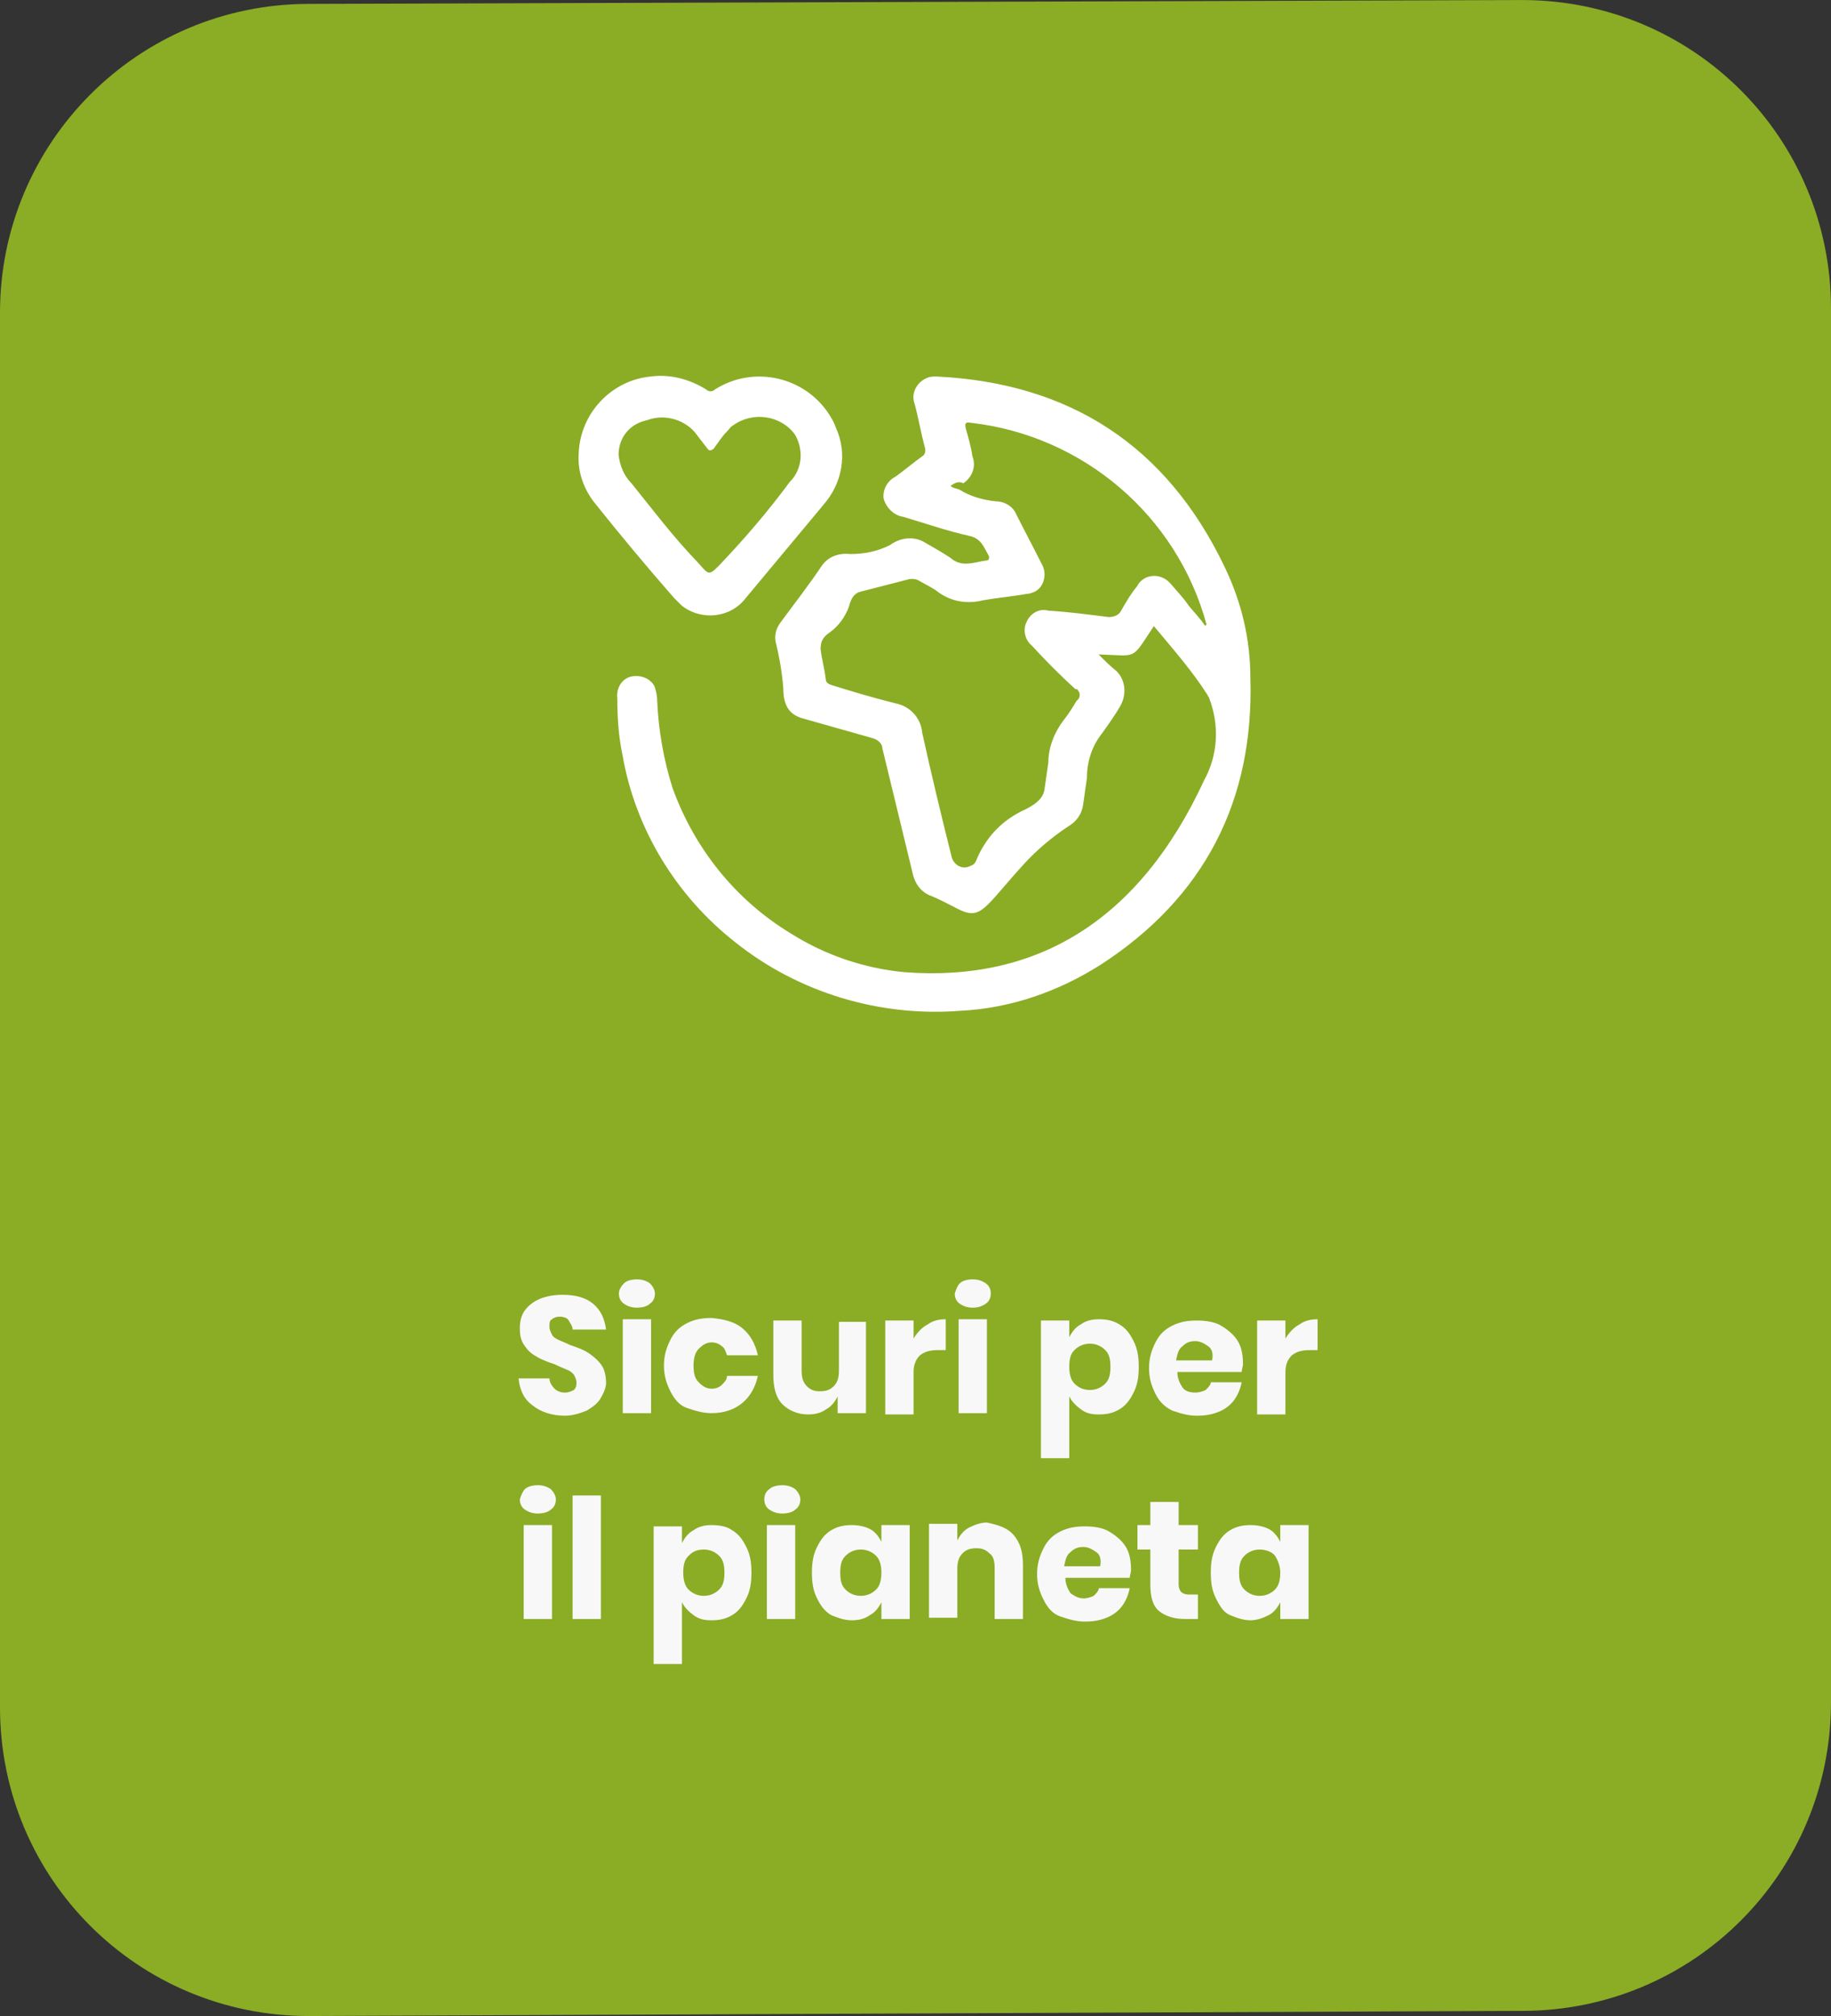
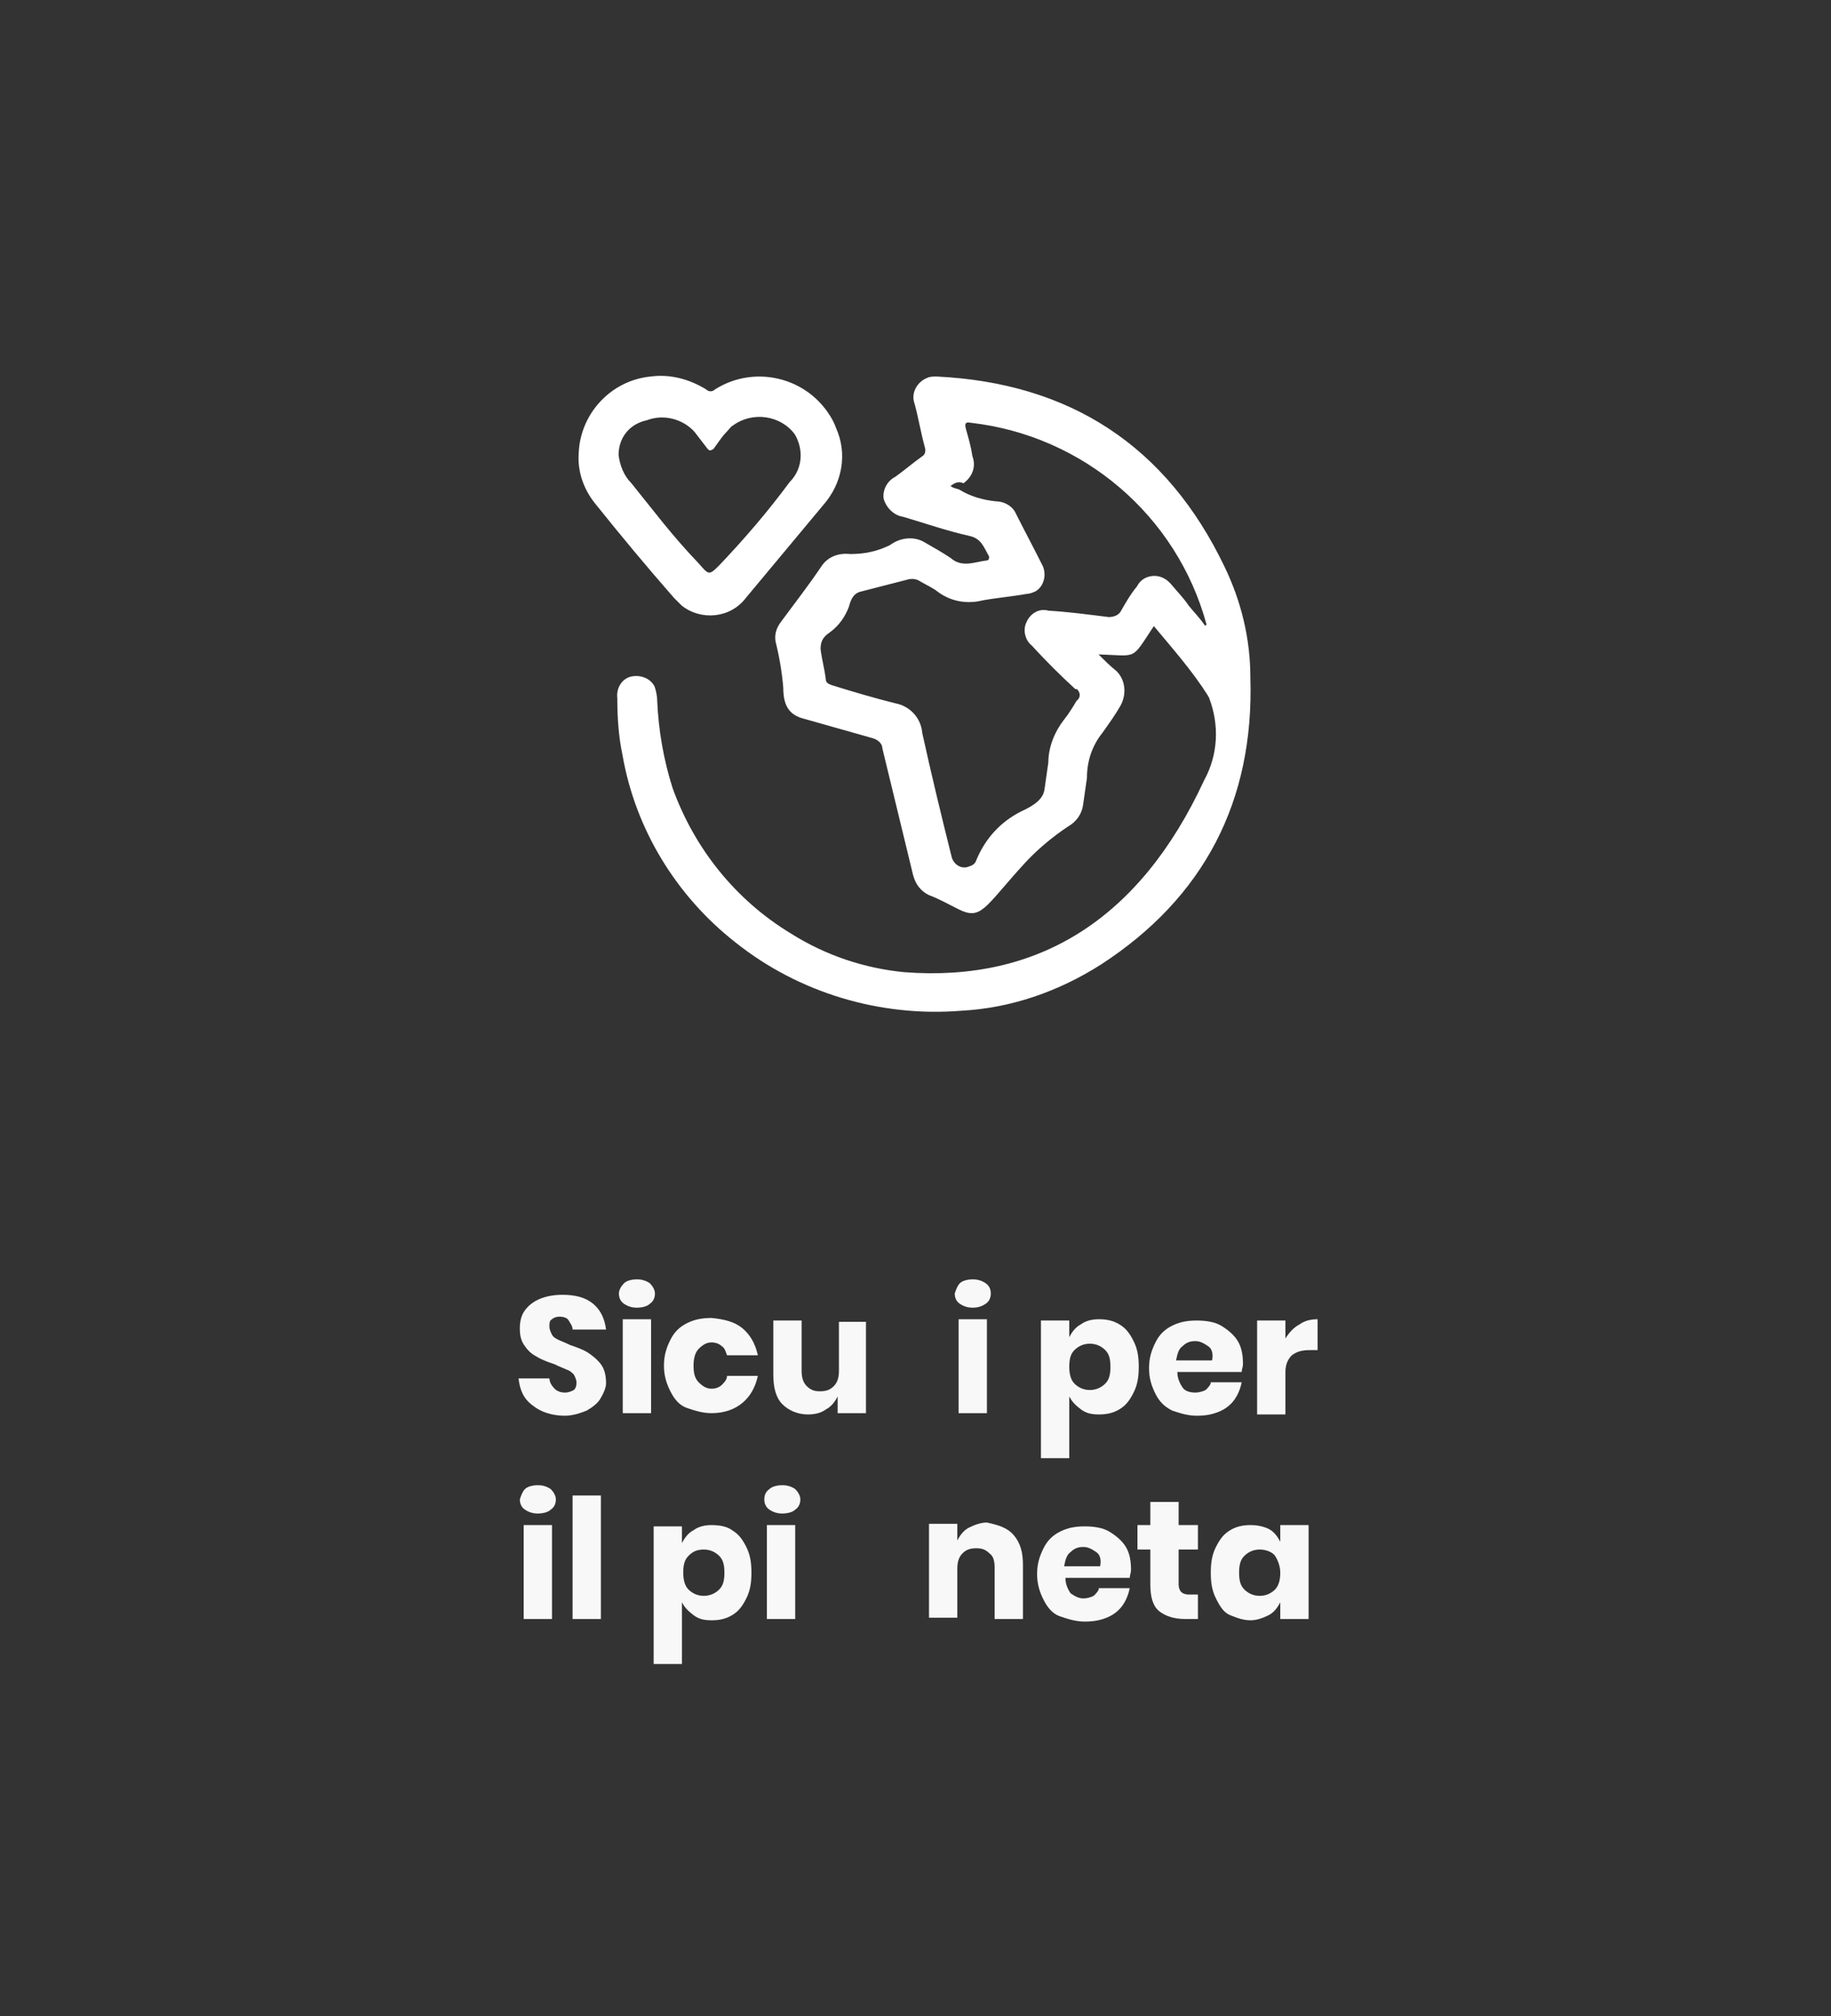
<svg xmlns="http://www.w3.org/2000/svg" version="1.1" id="Livello_1" x="0px" y="0px" viewBox="0 0 142.3 156.7" style="enable-background:new 0 0 142.3 156.7;" xml:space="preserve">
  <rect x="0" y="0" width="142.3" height="156.7" fill="#333333" stroke="none" />
  <style type="text/css">
	.st0{fill:#8AAD25;}
	.st1{enable-background:new    ;}
	.st2{fill:#F8F8F8;}
	.st3{fill:#FFFFFF;}
</style>
  <g id="Raggruppa_1142" transform="translate(-172.5 -4576.857)">
    <g transform="matrix(1, 0, 0, 1, 172.5, 4576.86)">
-       <path id="Tracciato_708-2" class="st0" d="M24,0.3L118.3,0c13.3,0,24,10.7,24,24l0,0v108.3c0,13.3-10.7,24-24,24L24,156.7    c-13.3,0-24-10.7-24-24V24.3C0,11.1,10.7,0.3,24,0.3z" />
-     </g>
+       </g>
    <g class="st1">
      <path class="st2" d="M219.2,4685.5c-0.2,0.4-0.6,0.7-1.1,1c-0.5,0.2-1.1,0.4-1.7,0.4c-1,0-1.9-0.3-2.5-0.8c-0.7-0.5-1-1.2-1.1-2.1    h2.4c0,0.3,0.2,0.6,0.4,0.8s0.5,0.3,0.8,0.3c0.3,0,0.5-0.1,0.7-0.2c0.2-0.2,0.2-0.4,0.2-0.6c0-0.2-0.1-0.4-0.2-0.6    c-0.2-0.2-0.3-0.3-0.6-0.4c-0.2-0.1-0.5-0.2-0.9-0.4c-0.6-0.2-1.1-0.4-1.4-0.6c-0.4-0.2-0.7-0.5-0.9-0.8c-0.3-0.4-0.4-0.8-0.4-1.4    c0-0.5,0.1-1,0.4-1.4c0.3-0.4,0.7-0.7,1.2-0.9c0.5-0.2,1.1-0.3,1.7-0.3c1,0,1.8,0.2,2.4,0.7c0.6,0.5,0.9,1.2,1,2H217    c0-0.3-0.2-0.5-0.3-0.7s-0.4-0.3-0.7-0.3c-0.3,0-0.5,0.1-0.6,0.2c-0.2,0.1-0.2,0.3-0.2,0.6c0,0.2,0.1,0.4,0.2,0.6    c0.1,0.2,0.3,0.3,0.5,0.4s0.5,0.2,0.9,0.4c0.6,0.2,1.1,0.4,1.4,0.6s0.7,0.5,1,0.9s0.4,0.9,0.4,1.5    C219.6,4684.6,219.5,4685,219.2,4685.5z" />
      <path class="st2" d="M221,4676.6c0.2-0.2,0.6-0.3,1-0.3c0.4,0,0.7,0.1,1,0.3c0.2,0.2,0.4,0.5,0.4,0.8c0,0.3-0.1,0.6-0.4,0.8    c-0.2,0.2-0.6,0.3-1,0.3c-0.4,0-0.7-0.1-1-0.3s-0.4-0.5-0.4-0.8C220.6,4677.1,220.8,4676.8,221,4676.6z M223.1,4679.4v7.3h-2.2    v-7.3H223.1z" />
      <path class="st2" d="M230.2,4680.1c0.6,0.5,1,1.2,1.2,2.1h-2.4c-0.1-0.3-0.2-0.6-0.4-0.7c-0.2-0.2-0.5-0.3-0.8-0.3    c-0.4,0-0.7,0.2-1,0.5c-0.3,0.3-0.4,0.8-0.4,1.3c0,0.6,0.1,1,0.4,1.3c0.3,0.3,0.6,0.5,1,0.5c0.3,0,0.6-0.1,0.8-0.3    c0.2-0.2,0.4-0.4,0.4-0.7h2.4c-0.2,0.9-0.6,1.6-1.2,2.1c-0.6,0.5-1.4,0.8-2.4,0.8c-0.7,0-1.3-0.2-1.9-0.4s-1-0.7-1.3-1.3    s-0.5-1.2-0.5-2c0-0.8,0.2-1.4,0.5-2s0.7-1,1.3-1.3s1.2-0.4,1.9-0.4C228.8,4679.4,229.6,4679.6,230.2,4680.1z" />
      <path class="st2" d="M239.8,4679.4v7.3h-2.2v-1.3c-0.2,0.4-0.5,0.8-0.9,1c-0.4,0.3-0.9,0.4-1.4,0.4c-0.8,0-1.5-0.3-2-0.8    s-0.7-1.3-0.7-2.3v-4.2h2.2v3.9c0,0.5,0.1,0.9,0.4,1.2c0.3,0.3,0.6,0.4,1,0.4c0.5,0,0.8-0.1,1.1-0.4c0.3-0.3,0.4-0.7,0.4-1.2v-3.8    H239.8z" />
-       <path class="st2" d="M244.6,4679.8c0.4-0.3,0.9-0.4,1.4-0.4v2.4h-0.6c-0.6,0-1,0.1-1.4,0.4c-0.3,0.3-0.5,0.7-0.5,1.3v3.3h-2.2    v-7.3h2.2v1.4C243.8,4680.4,244.2,4680,244.6,4679.8z" />
      <path class="st2" d="M247.1,4676.6c0.2-0.2,0.6-0.3,1-0.3c0.4,0,0.7,0.1,1,0.3s0.4,0.5,0.4,0.8c0,0.3-0.1,0.6-0.4,0.8    s-0.6,0.3-1,0.3c-0.4,0-0.7-0.1-1-0.3s-0.4-0.5-0.4-0.8C246.8,4677.1,246.9,4676.8,247.1,4676.6z M249.2,4679.4v7.3H247v-7.3    H249.2z" />
      <path class="st2" d="M259.5,4679.8c0.5,0.3,0.8,0.7,1.1,1.3c0.3,0.6,0.4,1.2,0.4,2c0,0.8-0.1,1.4-0.4,2c-0.3,0.6-0.6,1-1.1,1.3    s-1,0.4-1.6,0.4c-0.6,0-1-0.1-1.4-0.4s-0.7-0.6-0.9-1v4.8h-2.2v-10.7h2.2v1.3c0.2-0.4,0.5-0.8,0.9-1c0.4-0.3,0.9-0.4,1.4-0.4    C258.5,4679.4,259,4679.5,259.5,4679.8z M256,4681.8c-0.3,0.3-0.4,0.7-0.4,1.3c0,0.5,0.1,1,0.4,1.3s0.7,0.5,1.2,0.5    c0.5,0,0.9-0.2,1.2-0.5s0.4-0.7,0.4-1.3s-0.1-1-0.4-1.3c-0.3-0.3-0.7-0.5-1.2-0.5C256.7,4681.3,256.3,4681.5,256,4681.8z" />
      <path class="st2" d="M269,4683.5h-5c0,0.5,0.2,0.9,0.4,1.2s0.6,0.4,1,0.4c0.3,0,0.6-0.1,0.8-0.2c0.2-0.2,0.4-0.4,0.4-0.6h2.4    c-0.1,0.5-0.3,1-0.6,1.4c-0.3,0.4-0.7,0.7-1.2,0.9c-0.5,0.2-1,0.3-1.7,0.3c-0.7,0-1.3-0.2-1.9-0.4c-0.6-0.3-1-0.7-1.3-1.3    c-0.3-0.6-0.5-1.2-0.5-2c0-0.8,0.2-1.4,0.5-2s0.7-1,1.3-1.3s1.2-0.4,1.9-0.4c0.7,0,1.4,0.1,1.9,0.4s1,0.7,1.3,1.2    c0.3,0.5,0.4,1.1,0.4,1.8C269.1,4683.1,269,4683.3,269,4683.5z M266.4,4681.5c-0.3-0.2-0.6-0.4-1-0.4c-0.4,0-0.7,0.1-1,0.4    c-0.3,0.2-0.4,0.6-0.5,1.1h2.8C266.8,4682.1,266.7,4681.7,266.4,4681.5z" />
      <path class="st2" d="M273.5,4679.8c0.4-0.3,0.9-0.4,1.4-0.4v2.4h-0.6c-0.6,0-1,0.1-1.4,0.4c-0.3,0.3-0.5,0.7-0.5,1.3v3.3h-2.2    v-7.3h2.2v1.4C272.7,4680.4,273.1,4680,273.5,4679.8z" />
    </g>
    <g class="st1">
      <path class="st2" d="M213.3,4692.6c0.2-0.2,0.6-0.3,1-0.3c0.4,0,0.7,0.1,1,0.3c0.2,0.2,0.4,0.5,0.4,0.8c0,0.3-0.1,0.6-0.4,0.8    c-0.2,0.2-0.6,0.3-1,0.3c-0.4,0-0.7-0.1-1-0.3s-0.4-0.5-0.4-0.8C213,4693.1,213.1,4692.8,213.3,4692.6z M215.4,4695.4v7.3h-2.2    v-7.3H215.4z" />
      <path class="st2" d="M219.2,4693.1v9.6h-2.2v-9.6H219.2z" />
      <path class="st2" d="M229.4,4695.8c0.5,0.3,0.8,0.7,1.1,1.3s0.4,1.2,0.4,2c0,0.8-0.1,1.4-0.4,2s-0.6,1-1.1,1.3    c-0.5,0.3-1,0.4-1.6,0.4c-0.6,0-1-0.1-1.4-0.4c-0.4-0.3-0.7-0.6-0.9-1v4.8h-2.2v-10.7h2.2v1.3c0.2-0.4,0.5-0.8,0.9-1    c0.4-0.3,0.9-0.4,1.4-0.4C228.4,4695.4,229,4695.5,229.4,4695.8z M226,4697.8c-0.3,0.3-0.4,0.7-0.4,1.3c0,0.5,0.1,1,0.4,1.3    c0.3,0.3,0.7,0.5,1.2,0.5c0.5,0,0.9-0.2,1.2-0.5c0.3-0.3,0.4-0.7,0.4-1.3s-0.1-1-0.4-1.3c-0.3-0.3-0.7-0.5-1.2-0.5    C226.6,4697.3,226.3,4697.5,226,4697.8z" />
      <path class="st2" d="M232.3,4692.6c0.2-0.2,0.6-0.3,1-0.3c0.4,0,0.7,0.1,1,0.3c0.2,0.2,0.4,0.5,0.4,0.8c0,0.3-0.1,0.6-0.4,0.8    c-0.2,0.2-0.6,0.3-1,0.3c-0.4,0-0.7-0.1-1-0.3s-0.4-0.5-0.4-0.8C231.9,4693.1,232,4692.8,232.3,4692.6z M234.3,4695.4v7.3h-2.2    v-7.3H234.3z" />
-       <path class="st2" d="M240.1,4695.7c0.4,0.2,0.7,0.6,0.9,1v-1.3h2.2v7.3h-2.2v-1.3c-0.2,0.4-0.5,0.8-0.9,1    c-0.4,0.3-0.9,0.4-1.4,0.4c-0.6,0-1.1-0.2-1.6-0.4c-0.5-0.3-0.8-0.7-1.1-1.3s-0.4-1.2-0.4-2c0-0.8,0.1-1.4,0.4-2s0.6-1,1.1-1.3    c0.5-0.3,1-0.4,1.6-0.4C239.2,4695.4,239.7,4695.5,240.1,4695.7z M238.2,4697.8c-0.3,0.3-0.4,0.7-0.4,1.3s0.1,1,0.4,1.3    s0.7,0.5,1.2,0.5c0.5,0,0.9-0.2,1.2-0.5c0.3-0.3,0.4-0.8,0.4-1.3c0-0.5-0.1-1-0.4-1.3c-0.3-0.3-0.7-0.5-1.2-0.5    C238.9,4697.3,238.5,4697.5,238.2,4697.8z" />
      <path class="st2" d="M251.3,4696.2c0.5,0.6,0.7,1.3,0.7,2.3v4.2h-2.2v-4c0-0.5-0.1-0.9-0.4-1.1c-0.3-0.3-0.6-0.4-1-0.4    c-0.5,0-0.8,0.1-1.1,0.4c-0.3,0.3-0.4,0.7-0.4,1.2v3.8h-2.2v-7.3h2.2v1.3c0.2-0.4,0.5-0.8,0.9-1c0.4-0.2,0.9-0.4,1.4-0.4    C250.1,4695.4,250.8,4695.6,251.3,4696.2z" />
      <path class="st2" d="M260.3,4699.5h-5c0,0.5,0.2,0.9,0.4,1.2c0.3,0.2,0.6,0.4,1,0.4c0.3,0,0.6-0.1,0.8-0.2    c0.2-0.2,0.4-0.4,0.4-0.6h2.4c-0.1,0.5-0.3,1-0.6,1.4c-0.3,0.4-0.7,0.7-1.2,0.9c-0.5,0.2-1,0.3-1.7,0.3c-0.7,0-1.3-0.2-1.9-0.4    s-1-0.7-1.3-1.3c-0.3-0.6-0.5-1.2-0.5-2c0-0.8,0.2-1.4,0.5-2s0.7-1,1.3-1.3s1.2-0.4,1.9-0.4c0.7,0,1.4,0.1,1.9,0.4    c0.5,0.3,1,0.7,1.3,1.2c0.3,0.5,0.4,1.1,0.4,1.8C260.4,4699.1,260.3,4699.3,260.3,4699.5z M257.7,4697.5c-0.3-0.2-0.6-0.4-1-0.4    c-0.4,0-0.7,0.1-1,0.4c-0.3,0.2-0.4,0.6-0.5,1.1h2.8C258.1,4698.1,258,4697.7,257.7,4697.5z" />
      <path class="st2" d="M265.6,4700.8v1.9h-1c-0.8,0-1.5-0.2-2-0.6c-0.5-0.4-0.7-1.1-0.7-2.1v-2.7h-1v-1.9h1v-1.8h2.2v1.8h1.5v1.9    h-1.5v2.7c0,0.3,0.1,0.5,0.2,0.6c0.1,0.1,0.3,0.2,0.6,0.2H265.6z" />
      <path class="st2" d="M271.1,4695.7c0.4,0.2,0.7,0.6,0.9,1v-1.3h2.2v7.3h-2.2v-1.3c-0.2,0.4-0.5,0.8-0.9,1s-0.9,0.4-1.4,0.4    c-0.6,0-1.1-0.2-1.6-0.4s-0.8-0.7-1.1-1.3s-0.4-1.2-0.4-2c0-0.8,0.1-1.4,0.4-2s0.6-1,1.1-1.3s1-0.4,1.6-0.4    C270.2,4695.4,270.7,4695.5,271.1,4695.7z M269.2,4697.8c-0.3,0.3-0.4,0.7-0.4,1.3s0.1,1,0.4,1.3s0.7,0.5,1.2,0.5    c0.5,0,0.9-0.2,1.2-0.5s0.4-0.8,0.4-1.3c0-0.5-0.2-1-0.4-1.3s-0.7-0.5-1.2-0.5C269.9,4697.3,269.5,4697.5,269.2,4697.8z" />
    </g>
  </g>
  <g id="Raggruppa_829" transform="translate(223.974 4611.565)">
    <path id="Tracciato_884" class="st3" d="M-134.3-4562.9c-1.8,2.7-1.2,2.3-4.3,2.2c0.5,0.5,0.9,0.9,1.4,1.3c0.7,0.7,0.8,1.8,0.3,2.7   c-0.4,0.7-0.9,1.4-1.4,2.1c-0.8,1-1.2,2.2-1.2,3.5c-0.1,0.7-0.2,1.4-0.3,2.1c-0.1,0.7-0.5,1.3-1.2,1.7c-1.2,0.8-2.4,1.8-3.4,2.9   c-3.1,3.4-3.3,4.4-5.1,3.5c-0.8-0.4-1.5-0.8-2.3-1.1c-0.6-0.3-1-0.8-1.2-1.5c-0.8-3.3-1.6-6.6-2.4-9.9c0-0.4-0.4-0.7-0.8-0.8   c-1.8-0.5-3.5-1-5.3-1.5c-1.2-0.3-1.6-1.1-1.6-2.4c-0.1-1.2-0.3-2.4-0.6-3.6c-0.1-0.6,0.1-1.1,0.4-1.5c1.1-1.5,2.2-2.9,3.2-4.4   c0.5-0.7,1.3-1,2.2-0.9c1.1,0,2.1-0.2,3.1-0.7c0.8-0.6,1.9-0.7,2.7-0.2c0.7,0.4,1.4,0.8,2,1.2c0.9,0.8,1.9,0.3,2.8,0.2   c0.2,0,0.2-0.2,0.2-0.3c-0.4-0.7-0.6-1.4-1.5-1.6c-1.8-0.4-3.5-1-5.2-1.5c-0.7-0.1-1.3-0.7-1.5-1.4c-0.1-0.7,0.3-1.4,0.9-1.7   c0.7-0.5,1.4-1.1,2.1-1.6c0.2-0.1,0.3-0.4,0.2-0.7c-0.3-1.1-0.5-2.3-0.8-3.4c-0.3-0.8,0.2-1.7,1-2c0.2-0.1,0.5-0.1,0.7-0.1   c10.4,0.5,17.9,5.4,22.4,14.8c1.3,2.7,2,5.6,2,8.6c0.3,9.6-3.6,17.1-11.6,22.3c-3.3,2.1-7,3.4-10.9,3.6c-6.3,0.5-12.6-1.4-17.5-5.3   c-4.6-3.6-7.8-8.8-8.8-14.6c-0.3-1.4-0.4-2.9-0.4-4.4c-0.1-0.8,0.4-1.6,1.2-1.7c0.7-0.1,1.4,0.2,1.7,0.8c0.1,0.3,0.2,0.7,0.2,1.1   c0.1,2.3,0.5,4.6,1.2,6.8c1.7,4.7,4.9,8.7,9.2,11.3c2.7,1.7,5.7,2.7,8.8,3c10.4,0.8,18.3-4.1,23.3-14.9c1.1-2,1.2-4.3,0.4-6.4   c0-0.1-0.1-0.1-0.1-0.2C-131.3-4559.4-132.8-4561.1-134.3-4562.9 M-150.1-4573.8c0.2,0.2,0.5,0.2,0.7,0.3c0.8,0.5,1.8,0.8,2.8,0.9   c0.6,0,1.2,0.3,1.5,0.8c0.7,1.4,1.4,2.7,2.1,4.1c0.4,0.7,0.2,1.7-0.5,2.1c-0.2,0.1-0.5,0.2-0.7,0.2c-1.1,0.2-2.3,0.3-3.4,0.5   c-1.2,0.3-2.4,0.1-3.4-0.6c-0.5-0.4-1-0.6-1.5-0.9c-0.3-0.2-0.7-0.2-1-0.1c-1.2,0.3-2.3,0.6-3.5,0.9c-0.5,0.1-0.8,0.4-1,1.2   c-0.3,0.8-0.8,1.5-1.5,2c-0.6,0.4-0.7,0.8-0.7,1.3c0.1,0.8,0.3,1.5,0.4,2.3c0,0.3,0.2,0.4,0.5,0.5c1.6,0.5,3.3,1,4.9,1.4   c1.1,0.2,2,1.1,2.1,2.3c0.7,3.2,1.5,6.5,2.3,9.7c0.2,0.6,0.8,0.9,1.3,0.7c0.3-0.1,0.5-0.2,0.6-0.5c0.7-1.7,1.9-3,3.5-3.8   c1.1-0.5,1.7-1,1.8-1.7c0.1-0.7,0.2-1.4,0.3-2.1c0-1.2,0.5-2.4,1.2-3.3c0.4-0.5,0.7-1,1-1.5c0.3-0.2,0.3-0.6,0.1-0.8   c0-0.1-0.1-0.1-0.2-0.1c-1.2-1.1-2.3-2.2-3.4-3.4c-0.5-0.4-0.7-1.2-0.4-1.8c0.3-0.7,1-1.1,1.7-0.9c1.6,0.1,3.1,0.3,4.7,0.5   c0.3,0,0.7-0.1,0.9-0.4c0.4-0.7,0.8-1.4,1.3-2c0.4-0.8,1.4-1,2.1-0.6c0.2,0.1,0.3,0.2,0.5,0.4c0.5,0.6,1,1.1,1.4,1.7   c0.4,0.5,0.9,1,1.3,1.6c0-0.1,0.1-0.1,0.1-0.1c-2.3-8.5-9.6-14.7-18.3-15.7c-0.5-0.1-0.5,0.1-0.4,0.5c0.2,0.7,0.4,1.4,0.5,2.1   c0.3,0.8,0,1.6-0.7,2.1C-149.5-4574.2-149.8-4574-150.1-4573.8" />
    <path id="Tracciato_885" class="st3" d="M-179-4576.3c0.1-3.1,2.5-5.7,5.6-6c1.5-0.2,3,0.2,4.3,1c0.2,0.2,0.5,0.2,0.7,0   c3-1.9,7-1,8.9,2c0.2,0.3,0.4,0.7,0.5,1c0.9,2,0.5,4.3-1,6c-2,2.4-4,4.8-6,7.2c-1.2,1.6-3.5,1.8-5,0.6c-0.2-0.2-0.4-0.4-0.6-0.6   c-2.1-2.4-4.1-4.8-6.1-7.3C-178.6-4573.5-179.1-4574.9-179-4576.3 M-175.9-4576.2c0.1,0.8,0.4,1.6,1,2.2c1.7,2.1,3.1,4,5.2,6.2   c0.8,0.9,0.8,1,1.6,0.2c2-2.1,3.8-4.2,5.5-6.5c1-1,1.1-2.5,0.4-3.7c-1.1-1.5-3.3-1.8-4.8-0.7c-0.2,0.1-0.3,0.3-0.5,0.5   c-0.4,0.4-0.7,0.9-1,1.3c-0.1,0.1-0.3,0.2-0.4,0.1c0,0-0.1-0.1-0.1-0.1c-0.3-0.4-0.7-0.9-1-1.3c-0.9-1-2.4-1.4-3.7-0.9   C-175.1-4578.6-175.9-4577.5-175.9-4576.2" />
  </g>
</svg>